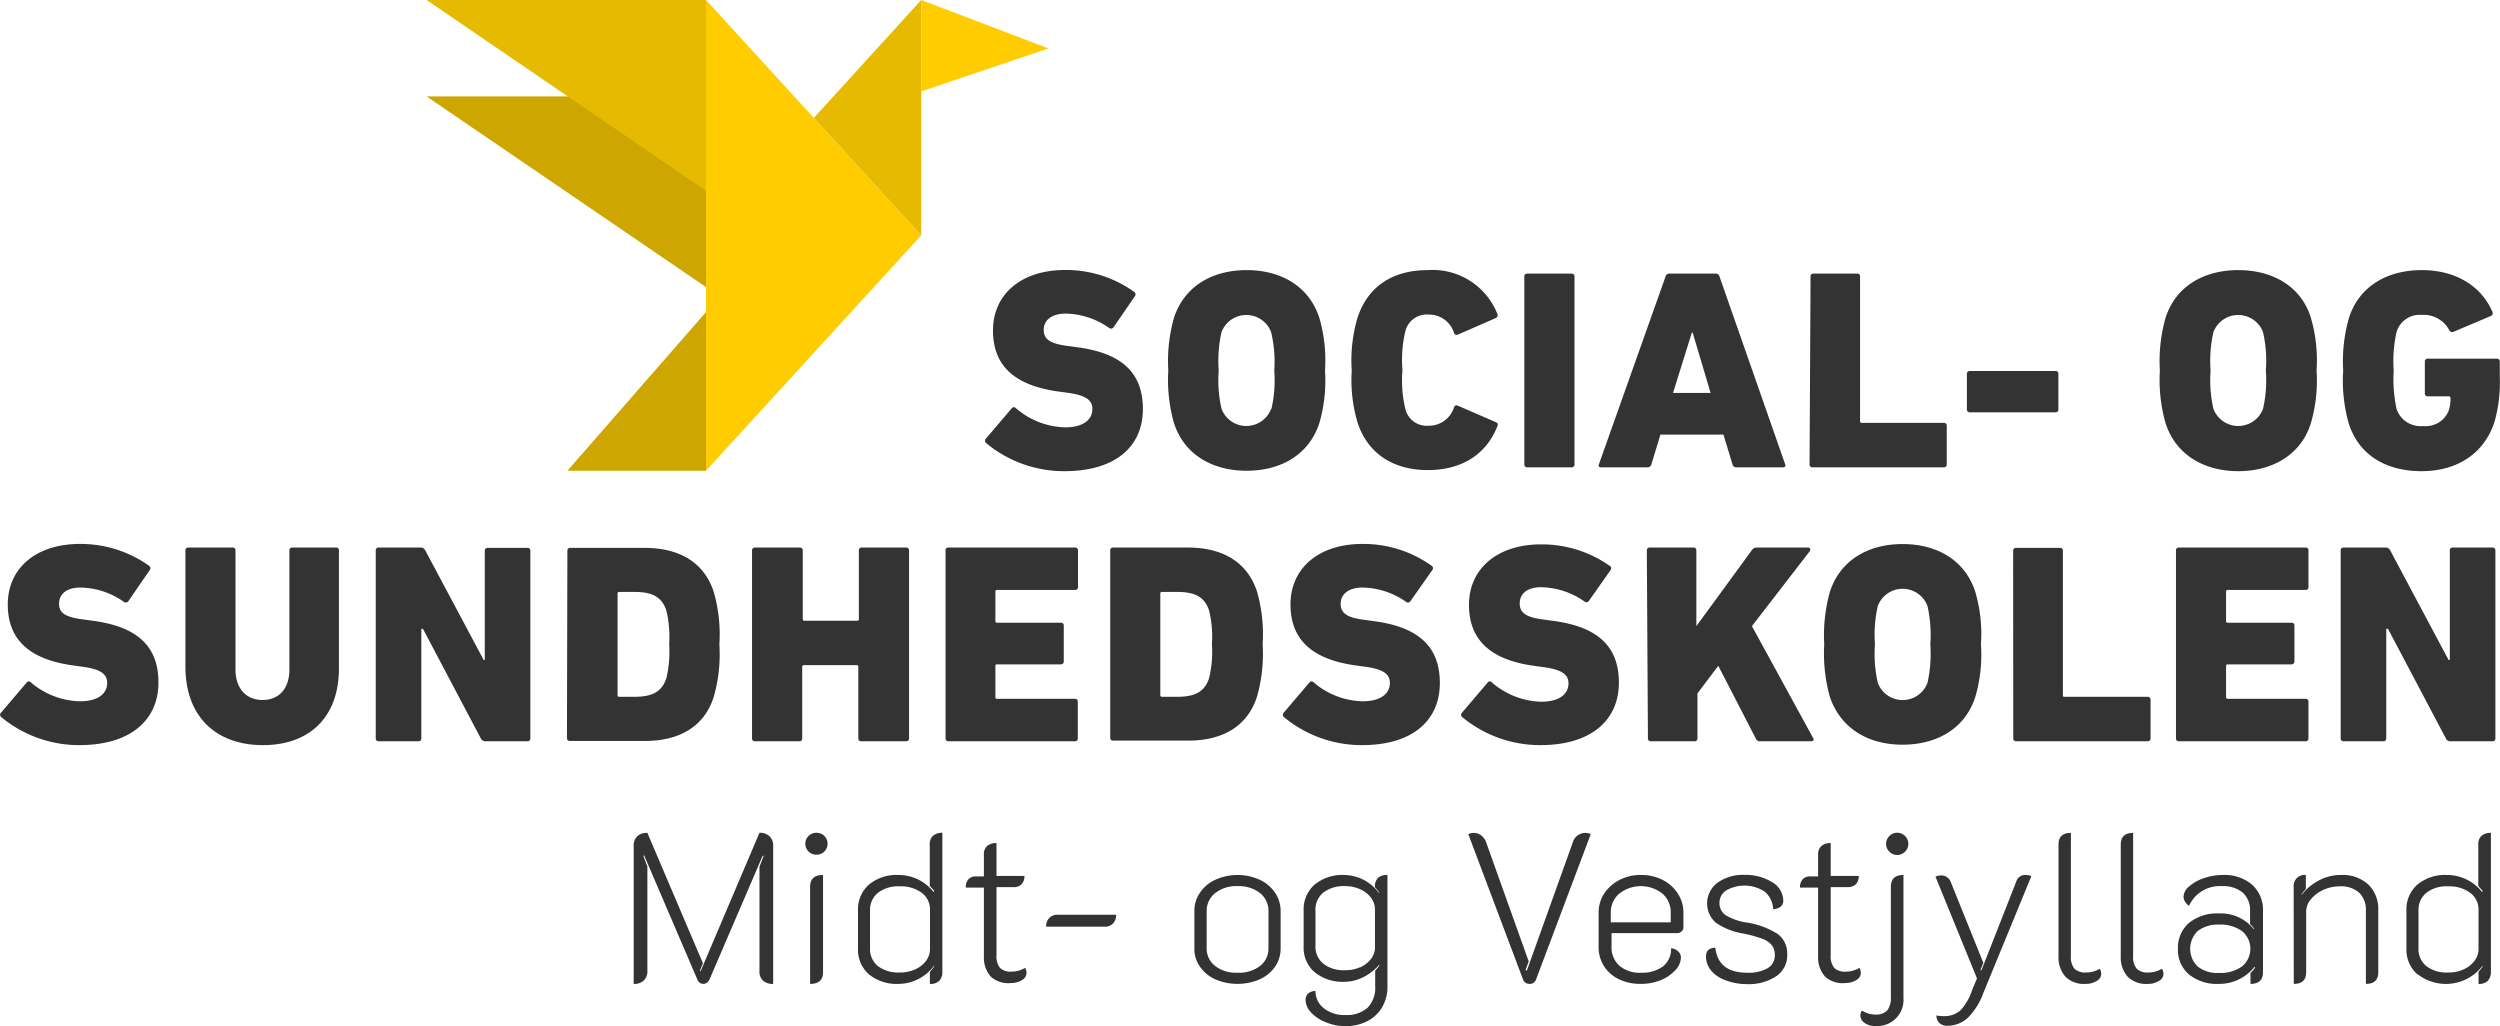
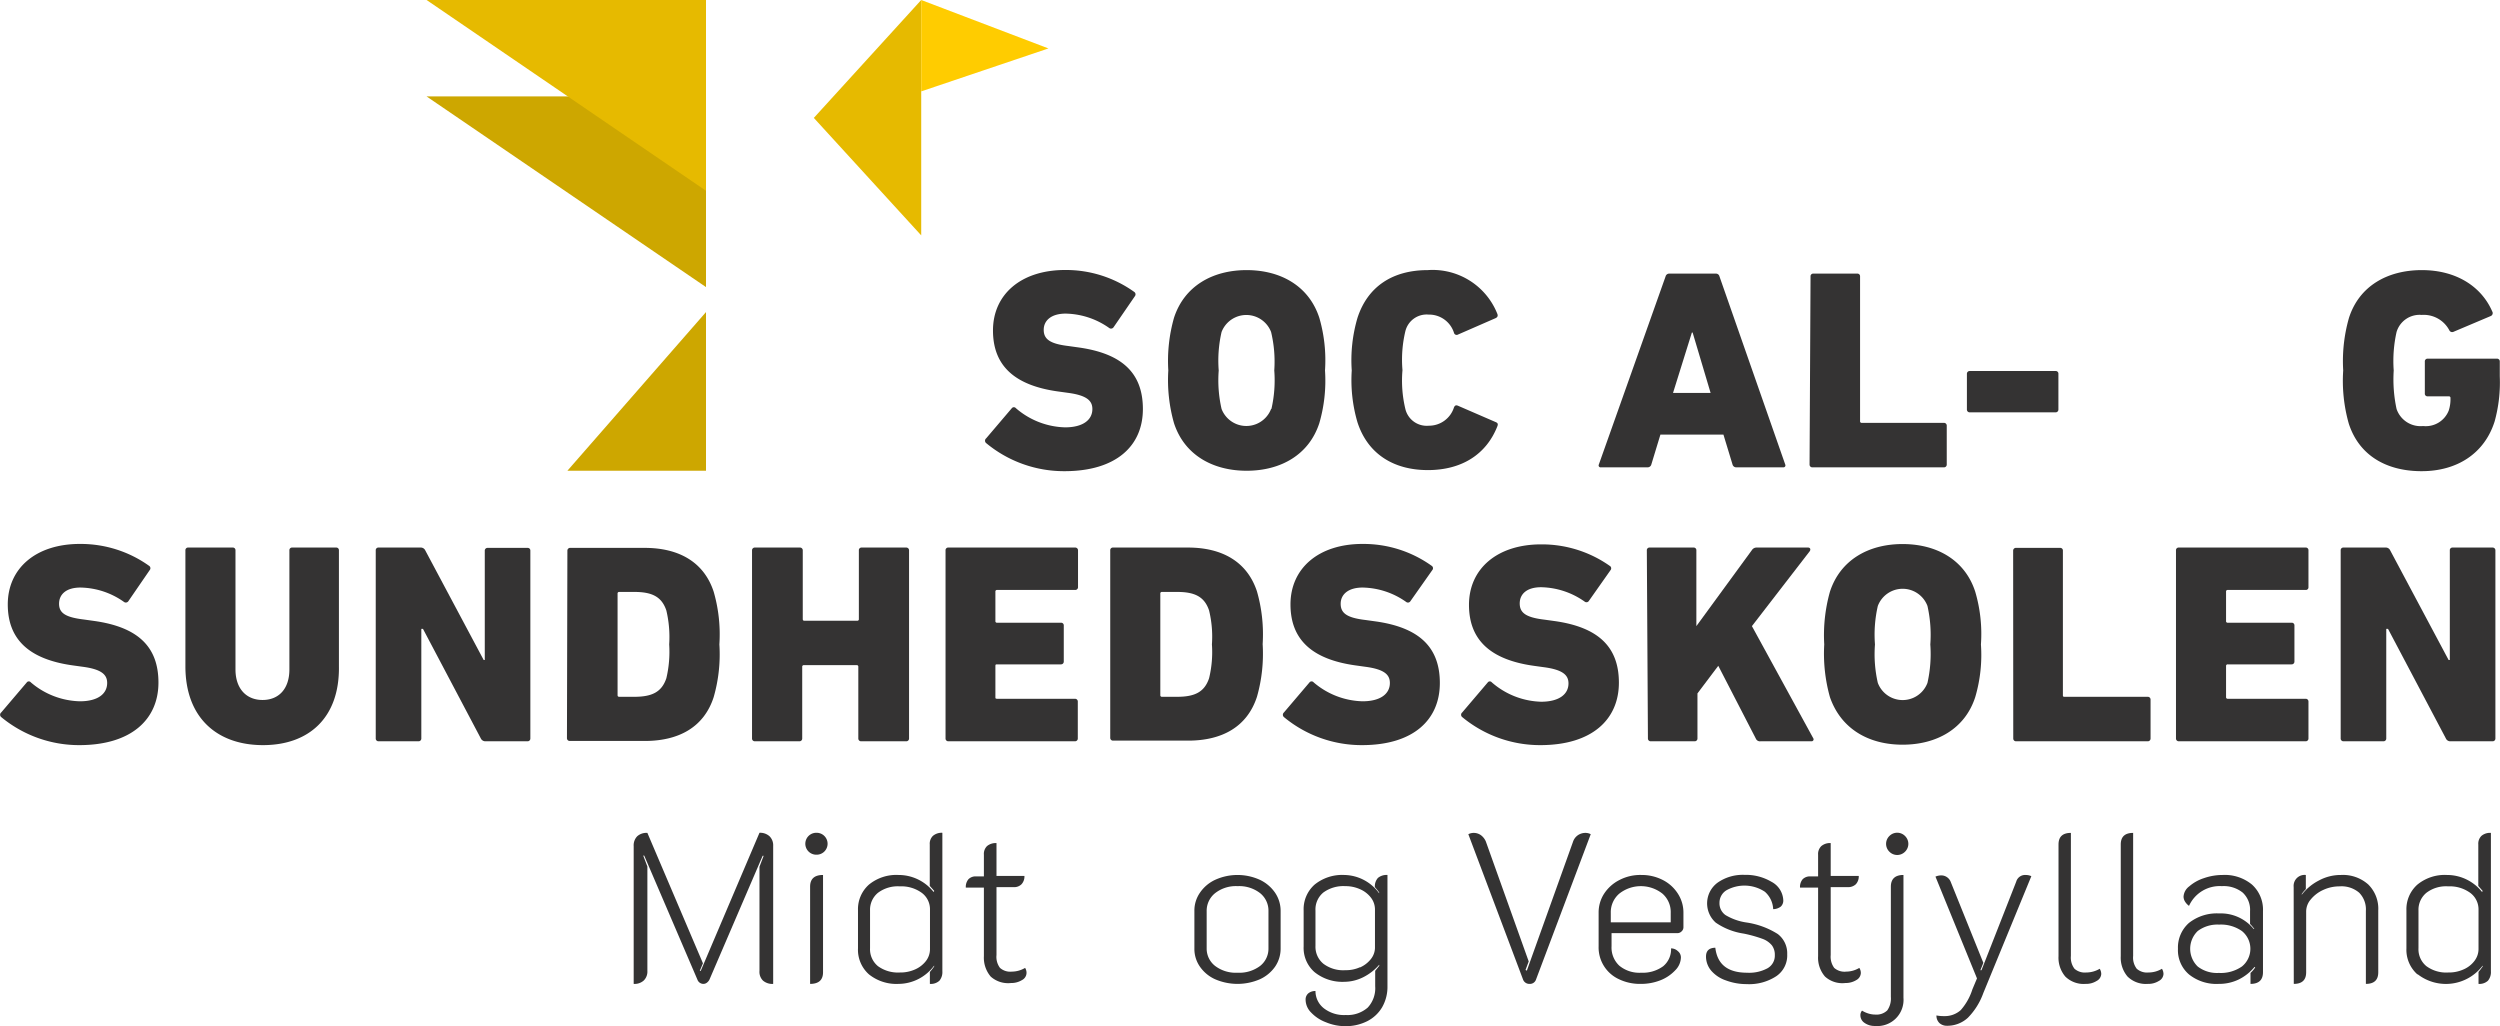
<svg xmlns="http://www.w3.org/2000/svg" id="Layer_1" data-name="Layer 1" viewBox="0 0 228.15 93.63">
-   <polygon points="64.43 0 64.43 42.96 84.07 21.48 64.43 0" fill="#fc0" />
  <polygon points="84.07 21.48 84.07 0 74.27 10.76 84.07 21.48" fill="#e6ba00" />
  <polygon points="38.93 8.8 64.43 26.2 64.43 8.8 38.93 8.8" fill="#cda700" />
  <polygon points="38.93 0 64.43 17.41 64.43 0 38.93 0" fill="#e6ba00" />
  <polygon points="95.68 4.42 84.07 0 84.07 8.34 95.68 4.42" fill="#fc0" />
  <polygon points="64.43 28.48 51.78 42.96 64.43 42.96 64.43 28.48" fill="#cda700" />
  <path d="M90,40.44A.28.28,0,0,1,90,40l2.34-2.75a.24.24,0,0,1,.37,0A7.12,7.12,0,0,0,97.2,39c1.63,0,2.49-.68,2.49-1.67,0-.75-.49-1.25-2.23-1.48l-.94-.13c-3.82-.54-5.9-2.26-5.9-5.56s2.57-5.52,6.58-5.52a10.69,10.69,0,0,1,6.31,2,.27.27,0,0,1,.06.39l-1.95,2.84a.28.28,0,0,1-.37.08,7.08,7.08,0,0,0-4-1.33c-1.3,0-2,.62-2,1.48s.58,1.28,2.27,1.48l.93.13c3.88.55,5.85,2.27,5.85,5.62S101.88,43,97.14,43A11.13,11.13,0,0,1,90,40.44Z" fill="#343333" />
  <path d="M107.14,38.62a14.39,14.39,0,0,1-.52-4.81,14.39,14.39,0,0,1,.52-4.81c.94-2.89,3.51-4.35,6.63-4.35s5.69,1.46,6.63,4.35a13.88,13.88,0,0,1,.52,4.81,13.88,13.88,0,0,1-.52,4.81c-.94,2.88-3.51,4.34-6.63,4.34S108.08,41.5,107.14,38.62Zm8.89-1.3a11.68,11.68,0,0,0,.26-3.51A11.64,11.64,0,0,0,116,30.3a2.42,2.42,0,0,0-4.52,0,11.64,11.64,0,0,0-.26,3.51,11.68,11.68,0,0,0,.26,3.51,2.42,2.42,0,0,0,4.52,0Z" fill="#343333" />
  <path d="M123.36,33.81a13.73,13.73,0,0,1,.52-4.79c.93-2.88,3.22-4.37,6.42-4.37a6.35,6.35,0,0,1,6.35,4c.07.19,0,.29-.13.37l-3.46,1.51a.25.25,0,0,1-.37-.16,2.38,2.38,0,0,0-2.31-1.66,2,2,0,0,0-2.13,1.53,11.18,11.18,0,0,0-.26,3.54,11.09,11.09,0,0,0,.26,3.53,2,2,0,0,0,2.13,1.54,2.39,2.39,0,0,0,2.31-1.67c.08-.18.18-.23.37-.15l3.46,1.5c.18.08.2.19.13.37-1,2.55-3.23,4-6.35,4s-5.49-1.48-6.42-4.37A13.66,13.66,0,0,1,123.36,33.81Z" fill="#343333" />
-   <path d="M139.11,25.23a.24.24,0,0,1,.26-.26h4.06a.25.25,0,0,1,.26.26V42.39a.25.25,0,0,1-.26.26h-4.06a.25.25,0,0,1-.26-.26Z" fill="#343333" />
  <path d="M152,25.23a.34.34,0,0,1,.34-.26h4.24a.33.33,0,0,1,.34.26l6,17.16a.18.18,0,0,1-.18.26h-4.29a.35.35,0,0,1-.34-.26l-.83-2.73h-5.75l-.83,2.73a.35.35,0,0,1-.34.26h-4.26a.18.18,0,0,1-.19-.26Zm4.11,10.63-1.64-5.51h-.07l-1.72,5.51Z" fill="#343333" />
  <path d="M165.23,25.23a.24.24,0,0,1,.26-.26h4a.24.24,0,0,1,.26.26V38.44a.14.14,0,0,0,.16.15h7.49a.25.25,0,0,1,.26.26v3.54a.25.25,0,0,1-.26.26h-12a.25.25,0,0,1-.26-.26Z" fill="#343333" />
  <path d="M179.5,37.37V34.12a.25.25,0,0,1,.27-.26h7.82a.24.24,0,0,1,.26.26v3.25a.25.25,0,0,1-.26.26h-7.82A.25.25,0,0,1,179.5,37.37Z" fill="#343333" />
-   <path d="M197.63,38.62a14.39,14.39,0,0,1-.52-4.81,14.39,14.39,0,0,1,.52-4.81c.93-2.89,3.51-4.35,6.63-4.35S210,26.11,210.89,29a13.88,13.88,0,0,1,.52,4.81,13.88,13.88,0,0,1-.52,4.81C210,41.5,207.38,43,204.26,43S198.56,41.5,197.63,38.62Zm8.89-1.3a11.68,11.68,0,0,0,.26-3.51,11.64,11.64,0,0,0-.26-3.51,2.42,2.42,0,0,0-4.52,0,11.64,11.64,0,0,0-.26,3.51,11.68,11.68,0,0,0,.26,3.51,2.42,2.42,0,0,0,4.52,0Z" fill="#343333" />
  <path d="M213.84,33.81a14.34,14.34,0,0,1,.53-4.81c.93-2.89,3.5-4.35,6.65-4.35s5.44,1.51,6.42,3.77a.29.29,0,0,1-.13.42l-3.38,1.43a.29.29,0,0,1-.39-.1A2.64,2.64,0,0,0,221,28.74a2.19,2.19,0,0,0-2.29,1.56,12.1,12.1,0,0,0-.26,3.51,12.87,12.87,0,0,0,.26,3.51,2.31,2.31,0,0,0,2.42,1.56,2.25,2.25,0,0,0,2.34-1.41,3.36,3.36,0,0,0,.16-1.14.14.14,0,0,0-.16-.16h-1.92a.24.24,0,0,1-.26-.26V33a.25.25,0,0,1,.26-.27h6.32a.25.25,0,0,1,.26.27v1.35a13.38,13.38,0,0,1-.47,4.11C226.74,41.37,224.25,43,221,43s-5.72-1.46-6.65-4.34A14.34,14.34,0,0,1,213.84,33.81Z" fill="#343333" />
  <path d="M.11,65.44a.27.27,0,0,1,0-.42l2.34-2.75a.23.23,0,0,1,.36,0A7.14,7.14,0,0,0,7.29,64c1.64,0,2.49-.68,2.49-1.67,0-.75-.49-1.25-2.23-1.48l-.94-.13c-3.82-.54-5.9-2.26-5.9-5.56s2.57-5.52,6.58-5.52a10.74,10.74,0,0,1,6.32,2,.26.26,0,0,1,.05.39l-1.95,2.84a.28.28,0,0,1-.37.08,7.05,7.05,0,0,0-4-1.33c-1.3,0-1.95.62-1.95,1.48S6,56.34,7.68,56.54l.93.13c3.88.55,5.85,2.27,5.85,5.62S12,68,7.24,68A11.14,11.14,0,0,1,.11,65.44Z" fill="#343333" />
  <path d="M16.92,60.81V50.23a.24.24,0,0,1,.26-.26h4.05a.24.24,0,0,1,.26.26V61.09c0,1.77,1,2.79,2.47,2.79s2.45-1,2.45-2.79V50.23a.24.24,0,0,1,.26-.26h4a.24.24,0,0,1,.26.26V60.81C31,65.52,28.17,68,24,68S16.92,65.52,16.92,60.81Z" fill="#343333" />
  <path d="M34.29,50.23a.24.24,0,0,1,.26-.26h3.82a.45.45,0,0,1,.44.26l5.33,10h.1v-10A.25.25,0,0,1,44.5,50h3.64a.24.24,0,0,1,.26.26V67.39a.25.25,0,0,1-.26.26H44.32a.46.46,0,0,1-.44-.26l-5.28-10h-.15v10a.25.25,0,0,1-.26.26H34.55a.25.25,0,0,1-.26-.26Z" fill="#343333" />
  <path d="M51.78,50.23A.25.25,0,0,1,52,50h6.84c3.12,0,5.41,1.3,6.29,4a14,14,0,0,1,.52,4.81,14.11,14.11,0,0,1-.52,4.81c-.88,2.73-3.17,4-6.29,4H52a.25.25,0,0,1-.26-.26Zm4.74,13.36h1.37c1.62,0,2.5-.44,2.92-1.69a10.47,10.47,0,0,0,.26-3.09,10.51,10.51,0,0,0-.26-3.1c-.42-1.25-1.3-1.69-2.92-1.69H56.52a.14.14,0,0,0-.16.16v9.26C56.36,63.54,56.41,63.59,56.52,63.59Z" fill="#343333" />
  <path d="M68.63,50.23a.25.25,0,0,1,.26-.26H73a.25.25,0,0,1,.26.26v6.26c0,.11.05.16.15.16h4.81a.14.14,0,0,0,.16-.16V50.23a.24.24,0,0,1,.26-.26h4.06a.25.25,0,0,1,.26.26V67.39a.25.25,0,0,1-.26.26H78.59a.25.25,0,0,1-.26-.26V60.86a.14.14,0,0,0-.16-.16H73.36a.14.14,0,0,0-.15.16v6.53a.25.25,0,0,1-.26.26H68.89a.25.25,0,0,1-.26-.26Z" fill="#343333" />
  <path d="M86.29,50.23a.24.24,0,0,1,.26-.26H98.12a.25.25,0,0,1,.26.26v3.35a.25.25,0,0,1-.26.26H91a.14.14,0,0,0-.16.16v2.67a.14.14,0,0,0,.16.16h5.82a.24.24,0,0,1,.26.26v3.28a.25.25,0,0,1-.26.26H91c-.11,0-.16,0-.16.15v2.84c0,.1,0,.15.16.15h7.1a.25.25,0,0,1,.26.26v3.36a.25.25,0,0,1-.26.26H86.55a.25.25,0,0,1-.26-.26Z" fill="#343333" />
  <path d="M101.32,50.23a.24.24,0,0,1,.26-.26h6.84c3.12,0,5.4,1.3,6.29,4a14.22,14.22,0,0,1,.52,4.81,14.37,14.37,0,0,1-.52,4.81c-.89,2.73-3.17,4-6.29,4h-6.84a.25.25,0,0,1-.26-.26Zm4.73,13.36h1.38c1.61,0,2.49-.44,2.91-1.69a10.11,10.11,0,0,0,.26-3.09,10.14,10.14,0,0,0-.26-3.1c-.42-1.25-1.3-1.69-2.91-1.69h-1.38a.14.14,0,0,0-.16.16v9.26A.14.14,0,0,0,106.05,63.59Z" fill="#343333" />
  <path d="M117.17,65.44a.28.28,0,0,1,0-.42l2.34-2.75a.24.24,0,0,1,.37,0A7.12,7.12,0,0,0,124.34,64c1.64,0,2.5-.68,2.5-1.67,0-.75-.49-1.25-2.24-1.48l-.93-.13c-3.82-.54-5.9-2.26-5.9-5.56s2.57-5.52,6.57-5.52a10.69,10.69,0,0,1,6.32,2,.26.26,0,0,1,.05.39l-2,2.84a.26.26,0,0,1-.36.08,7.08,7.08,0,0,0-4-1.33c-1.3,0-2,.62-2,1.48s.57,1.28,2.26,1.48l.94.13c3.87.55,5.85,2.27,5.85,5.62S129,68,124.29,68A11.11,11.11,0,0,1,117.17,65.44Z" fill="#343333" />
  <path d="M133.44,65.44a.27.27,0,0,1,0-.42l2.34-2.75a.23.23,0,0,1,.36,0,7.14,7.14,0,0,0,4.5,1.77c1.64,0,2.5-.68,2.5-1.67,0-.75-.5-1.25-2.24-1.48l-.94-.13c-3.82-.54-5.9-2.26-5.9-5.56s2.58-5.52,6.58-5.52a10.74,10.74,0,0,1,6.32,2A.26.26,0,0,1,147,52l-2,2.84a.26.26,0,0,1-.36.08,7.11,7.11,0,0,0-4-1.33c-1.3,0-1.95.62-1.95,1.48s.57,1.28,2.26,1.48l.94.13c3.87.55,5.85,2.27,5.85,5.62S145.3,68,140.57,68A11.14,11.14,0,0,1,133.44,65.44Z" fill="#343333" />
  <path d="M150.29,50.23a.24.24,0,0,1,.26-.26h4a.24.24,0,0,1,.26.26v6.91l5.07-6.94a.5.5,0,0,1,.44-.23H165c.21,0,.26.18.16.33l-5.28,6.84,5.59,10.22a.18.18,0,0,1-.16.29h-4.65a.4.4,0,0,1-.42-.24l-3.43-6.65-1.9,2.52v4.11a.25.25,0,0,1-.26.26h-4a.25.25,0,0,1-.26-.26Z" fill="#343333" />
  <path d="M167,63.62a14.66,14.66,0,0,1-.52-4.81A14.66,14.66,0,0,1,167,54c.94-2.89,3.51-4.35,6.63-4.35s5.7,1.46,6.63,4.35a13.64,13.64,0,0,1,.52,4.81,13.64,13.64,0,0,1-.52,4.81c-.93,2.88-3.51,4.34-6.63,4.34S168,66.5,167,63.62Zm8.9-1.3a12.05,12.05,0,0,0,.26-3.51,12,12,0,0,0-.26-3.51,2.42,2.42,0,0,0-4.53,0,11.64,11.64,0,0,0-.26,3.51,11.68,11.68,0,0,0,.26,3.51,2.42,2.42,0,0,0,4.53,0Z" fill="#343333" />
  <path d="M183.72,50.23A.25.25,0,0,1,184,50h4a.24.24,0,0,1,.26.26V63.44c0,.1,0,.15.16.15H196a.25.25,0,0,1,.26.26v3.54a.25.25,0,0,1-.26.26H184a.25.25,0,0,1-.27-.26Z" fill="#343333" />
  <path d="M198.58,50.23a.24.24,0,0,1,.26-.26h11.57a.24.24,0,0,1,.26.26v3.35a.24.24,0,0,1-.26.26h-7.1a.14.14,0,0,0-.16.16v2.67a.14.14,0,0,0,.16.16h5.82a.24.24,0,0,1,.26.26v3.28a.25.25,0,0,1-.26.26h-5.82a.14.14,0,0,0-.16.15v2.84a.14.14,0,0,0,.16.15h7.1a.25.25,0,0,1,.26.26v3.36a.25.25,0,0,1-.26.26H198.84a.25.25,0,0,1-.26-.26Z" fill="#343333" />
  <path d="M213.61,50.23a.24.24,0,0,1,.26-.26h3.82a.44.44,0,0,1,.44.26l5.33,10h.11v-10a.24.24,0,0,1,.26-.26h3.64a.25.25,0,0,1,.26.26V67.39a.25.25,0,0,1-.26.26h-3.82a.44.44,0,0,1-.44-.26l-5.28-10h-.16v10a.25.25,0,0,1-.26.26h-3.64a.25.25,0,0,1-.26-.26Z" fill="#343333" />
  <path d="M57.83,77.22a1.19,1.19,0,0,1,.32-.9,1.26,1.26,0,0,1,.93-.31l5.07,11.9-.29.69.09,0L69.31,76a1.27,1.27,0,0,1,.92.32,1.15,1.15,0,0,1,.33.87V89.79a1.3,1.3,0,0,1-.93-.3,1.12,1.12,0,0,1-.32-.89V79.1l.38-1-.09,0L64.74,89.41a.83.83,0,0,1-.23.27.53.53,0,0,1-.31.11.58.58,0,0,1-.55-.38L58.79,78.08l-.09,0,.38,1V88.6a1.14,1.14,0,0,1-.33.88,1.25,1.25,0,0,1-.92.31Z" fill="#343333" />
  <path d="M73.8,77.72A1,1,0,0,1,74.51,76a1,1,0,0,1,.72.29,1,1,0,0,1,0,1.42,1,1,0,0,1-.72.29A1,1,0,0,1,73.8,77.72Zm.13,3.2c0-.71.39-1.07,1.18-1.07v8.88c0,.71-.4,1.06-1.18,1.06Z" fill="#343333" />
  <path d="M79.3,88.92a3,3,0,0,1-1-2.37V83.07a3,3,0,0,1,1-2.34,3.94,3.94,0,0,1,2.7-.88,4.07,4.07,0,0,1,3.2,1.55l.06-.09s-.16-.19-.41-.46V77.07a1,1,0,0,1,.29-.79A1.23,1.23,0,0,1,86,76V88.64a1.22,1.22,0,0,1-.27.86,1.15,1.15,0,0,1-.87.29V88.7a4.89,4.89,0,0,0,.39-.5l0-.08A4.06,4.06,0,0,1,82,89.79,4,4,0,0,1,79.3,88.92Zm4.21-.45a2.55,2.55,0,0,0,1-.78,1.77,1.77,0,0,0,.36-1.07V83a1.86,1.86,0,0,0-.75-1.52,3.16,3.16,0,0,0-2-.59,3,3,0,0,0-2,.59,2,2,0,0,0-.72,1.61v3.44a2,2,0,0,0,.72,1.64,3.1,3.1,0,0,0,2,.58A3.28,3.28,0,0,0,83.51,88.47Z" fill="#343333" />
  <path d="M90.41,89.12a2.66,2.66,0,0,1-.62-1.86V81H88.14a1.08,1.08,0,0,1,.24-.76.91.91,0,0,1,.7-.26h.71V78a1,1,0,0,1,.29-.79,1.25,1.25,0,0,1,.86-.27v3h2.55a1.05,1.05,0,0,1-.26.75.94.94,0,0,1-.72.27H90.94v6.2a1.67,1.67,0,0,0,.32,1.17,1.41,1.41,0,0,0,1.08.34,2.39,2.39,0,0,0,1.21-.34.82.82,0,0,1,.13.48.75.75,0,0,1-.41.63,1.86,1.86,0,0,1-1,.27A2.38,2.38,0,0,1,90.41,89.12Z" fill="#343333" />
-   <path d="M95.76,83.77a1,1,0,0,1,.76-.29h5.34a1.09,1.09,0,0,1-.28.79,1,1,0,0,1-.8.3H95.47A1.08,1.08,0,0,1,95.76,83.77Z" fill="#343333" />
  <path d="M110.9,89.37a3.36,3.36,0,0,1-1.4-1.16,2.83,2.83,0,0,1-.5-1.64V83.13a2.86,2.86,0,0,1,.5-1.65,3.42,3.42,0,0,1,1.4-1.19,4.93,4.93,0,0,1,4.07,0,3.49,3.49,0,0,1,1.4,1.19,2.94,2.94,0,0,1,.5,1.65v3.44a2.91,2.91,0,0,1-.5,1.64,3.42,3.42,0,0,1-1.4,1.16,5.14,5.14,0,0,1-4.07,0ZM115,88.15a2,2,0,0,0,.76-1.6v-3.4a2.05,2.05,0,0,0-.76-1.64,3.11,3.11,0,0,0-2.06-.64,3.07,3.07,0,0,0-2.05.64,2.06,2.06,0,0,0-.77,1.64v3.4a2,2,0,0,0,.77,1.6,3.12,3.12,0,0,0,2.05.62A3.16,3.16,0,0,0,115,88.15Z" fill="#343333" />
  <path d="M121,93.29a3.6,3.6,0,0,1-1.34-.88,1.67,1.67,0,0,1-.51-1.16.73.73,0,0,1,.25-.6,1,1,0,0,1,.65-.21,2,2,0,0,0,.77,1.58,3,3,0,0,0,2,.61,2.8,2.8,0,0,0,2-.68A2.59,2.59,0,0,0,125.5,90V88.6l.37-.46,0-.1a4.7,4.7,0,0,1-1.48,1.15,3.91,3.91,0,0,1-1.71.41,4.05,4.05,0,0,1-2.71-.88,2.93,2.93,0,0,1-1-2.35V83.09a3,3,0,0,1,1-2.36,4,4,0,0,1,2.72-.88,4,4,0,0,1,3.17,1.67l0-.08a4.83,4.83,0,0,0-.39-.48,1.15,1.15,0,0,1,.28-.84,1.23,1.23,0,0,1,.87-.27V90a3.74,3.74,0,0,1-.48,1.91,3.31,3.31,0,0,1-1.38,1.29,4.37,4.37,0,0,1-2,.45A4.62,4.62,0,0,1,121,93.29Zm3.11-5a2.6,2.6,0,0,0,1-.77,1.7,1.7,0,0,0,.37-1V83a1.77,1.77,0,0,0-.36-1.07,2.52,2.52,0,0,0-1-.78,3.2,3.2,0,0,0-1.35-.28,3.1,3.1,0,0,0-2,.58,2,2,0,0,0-.72,1.64v3.24a2,2,0,0,0,.72,1.62,3,3,0,0,0,2,.59A3.09,3.09,0,0,0,124.11,88.27Z" fill="#343333" />
  <path d="M139,89.41l-5-13.28a1.07,1.07,0,0,1,.48-.12,1.13,1.13,0,0,1,.67.21,1.4,1.4,0,0,1,.45.58l3.91,10.94-.29.78.12.06,4.22-11.78a1.17,1.17,0,0,1,.44-.58,1.22,1.22,0,0,1,.69-.21,1,1,0,0,1,.48.12l-5,13.28a.58.58,0,0,1-.59.38A.61.61,0,0,1,139,89.41Z" fill="#343333" />
  <path d="M147.74,89.36a3.19,3.19,0,0,1-1.85-3V83.32a3.15,3.15,0,0,1,.5-1.76,3.61,3.61,0,0,1,1.4-1.25,4.1,4.1,0,0,1,2-.46,4.2,4.2,0,0,1,1.94.45,3.51,3.51,0,0,1,1.39,1.25,3.17,3.17,0,0,1,.51,1.75v1.33a.51.51,0,0,1-.17.37.54.54,0,0,1-.39.16h-6v1.19a2.26,2.26,0,0,0,.71,1.78,2.87,2.87,0,0,0,2,.64,3.15,3.15,0,0,0,2-.59,2,2,0,0,0,.72-1.63.89.89,0,0,1,.62.25.73.73,0,0,1,.28.57,1.71,1.71,0,0,1-.52,1.18,3.69,3.69,0,0,1-1.35.91,4.81,4.81,0,0,1-1.78.33A4.42,4.42,0,0,1,147.74,89.36Zm4.73-5.19V83.3a2.23,2.23,0,0,0-.76-1.75,3.18,3.18,0,0,0-3.93,0A2.23,2.23,0,0,0,147,83.3v.87Z" fill="#343333" />
  <path d="M157.5,89.47a3.07,3.07,0,0,1-1.33-.88,2,2,0,0,1-.48-1.29c0-.53.28-.8.85-.81.18,1.52,1.14,2.28,2.9,2.28a3.51,3.51,0,0,0,1.87-.41,1.32,1.32,0,0,0,.66-1.2,1.44,1.44,0,0,0-.26-.88,2,2,0,0,0-.86-.6,11.79,11.79,0,0,0-1.72-.48,6.07,6.07,0,0,1-2.55-1,2.35,2.35,0,0,1,.17-3.65,4,4,0,0,1,2.45-.71,4.59,4.59,0,0,1,2.46.63,2,2,0,0,1,1.08,1.65.75.75,0,0,1-.22.61,1.17,1.17,0,0,1-.7.24,2.24,2.24,0,0,0-.76-1.59,3.37,3.37,0,0,0-3.51-.13,1.33,1.33,0,0,0-.63,1.14,1.31,1.31,0,0,0,.55,1.12,5.14,5.14,0,0,0,1.87.67,7.32,7.32,0,0,1,2.9,1.06,2.21,2.21,0,0,1,.86,1.85,2.28,2.28,0,0,1-1,2,4.51,4.51,0,0,1-2.7.72A5.37,5.37,0,0,1,157.5,89.47Z" fill="#343333" />
  <path d="M166.55,89.12a2.62,2.62,0,0,1-.63-1.86V81h-1.65a1.08,1.08,0,0,1,.24-.76.93.93,0,0,1,.7-.26h.71V78a1,1,0,0,1,.3-.79,1.22,1.22,0,0,1,.85-.27v3h2.56a1.05,1.05,0,0,1-.26.75,1,1,0,0,1-.72.27h-1.58v6.2a1.72,1.72,0,0,0,.32,1.17,1.42,1.42,0,0,0,1.09.34,2.35,2.35,0,0,0,1.2-.34.83.83,0,0,1,.14.48.77.77,0,0,1-.41.63,1.86,1.86,0,0,1-1,.27A2.35,2.35,0,0,1,166.55,89.12Z" fill="#343333" />
  <path d="M170.16,93.35a.83.83,0,0,1-.38-.68.63.63,0,0,1,.15-.44,2.51,2.51,0,0,0,.57.26,2.13,2.13,0,0,0,.64.1,1.41,1.41,0,0,0,1.09-.38,1.88,1.88,0,0,0,.33-1.23V80.92c0-.71.39-1.07,1.15-1.07V91.06a2.39,2.39,0,0,1-2.59,2.57A1.58,1.58,0,0,1,170.16,93.35Zm2.26-15.63a1,1,0,0,1,0-1.42,1,1,0,0,1,1.44,0,1,1,0,0,1,0,1.42,1,1,0,0,1-1.44,0Z" fill="#343333" />
-   <path d="M177,93.37a.92.92,0,0,1-.28-.7,3.55,3.55,0,0,0,.71.06,2.17,2.17,0,0,0,1.51-.55A5.28,5.28,0,0,0,180,90.29l.42-1L176.63,80a1.3,1.3,0,0,1,.54-.11.88.88,0,0,1,.51.16.92.92,0,0,1,.35.45L181,87.87l-.27.67.1,0L184,80.46a.84.84,0,0,1,.85-.61,1.25,1.25,0,0,1,.53.11L181,90.62a6.19,6.19,0,0,1-1.41,2.26,2.78,2.78,0,0,1-2,.73A1,1,0,0,1,177,93.37Z" fill="#343333" />
+   <path d="M177,93.37a.92.92,0,0,1-.28-.7,3.55,3.55,0,0,0,.71.06,2.17,2.17,0,0,0,1.51-.55A5.28,5.28,0,0,0,180,90.29l.42-1L176.63,80a1.3,1.3,0,0,1,.54-.11.88.88,0,0,1,.51.16.92.92,0,0,1,.35.45L181,87.87l-.27.67.1,0L184,80.46a.84.84,0,0,1,.85-.61,1.25,1.25,0,0,1,.53.11L181,90.62a6.19,6.19,0,0,1-1.41,2.26,2.78,2.78,0,0,1-2,.73A1,1,0,0,1,177,93.37" fill="#343333" />
  <path d="M188.48,89.12a2.66,2.66,0,0,1-.62-1.86V77.07c0-.71.38-1.06,1.13-1.06V87.24a1.67,1.67,0,0,0,.33,1.17,1.42,1.42,0,0,0,1.07.34,2.43,2.43,0,0,0,1.23-.34.92.92,0,0,1,.14.48.76.76,0,0,1-.42.63,1.8,1.8,0,0,1-1,.27A2.39,2.39,0,0,1,188.48,89.12Z" fill="#343333" />
  <path d="M194.16,89.12a2.66,2.66,0,0,1-.62-1.86V77.07c0-.71.38-1.06,1.13-1.06V87.24a1.67,1.67,0,0,0,.33,1.17,1.42,1.42,0,0,0,1.07.34,2.41,2.41,0,0,0,1.23-.34.92.92,0,0,1,.14.48.76.76,0,0,1-.42.63,1.8,1.8,0,0,1-1,.27A2.39,2.39,0,0,1,194.16,89.12Z" fill="#343333" />
  <path d="M199.76,88.92a2.91,2.91,0,0,1-1-2.33,3,3,0,0,1,1-2.36,4.11,4.11,0,0,1,2.76-.87,3.86,3.86,0,0,1,3.15,1.42l.06,0a3.82,3.82,0,0,0-.39-.46V83.15a2.14,2.14,0,0,0-.67-1.69,2.76,2.76,0,0,0-1.9-.59,3.07,3.07,0,0,0-3,1.8,1.4,1.4,0,0,1-.37-.4.88.88,0,0,1-.13-.44,1.26,1.26,0,0,1,.52-.94,3.82,3.82,0,0,1,1.34-.75,5.18,5.18,0,0,1,1.69-.29,3.9,3.9,0,0,1,2.7.88,3.09,3.09,0,0,1,1,2.42v5.57c0,.71-.38,1.07-1.14,1.07v-1a2.72,2.72,0,0,0,.43-.5l-.06-.05a4.35,4.35,0,0,1-1.45,1.15,4.11,4.11,0,0,1-1.82.4A4,4,0,0,1,199.76,88.92Zm4.84-.72a2.08,2.08,0,0,0,0-3.23,3.32,3.32,0,0,0-2.08-.59,3,3,0,0,0-1.95.58,2.25,2.25,0,0,0,0,3.25,2.88,2.88,0,0,0,1.92.58A3.38,3.38,0,0,0,204.6,88.2Z" fill="#343333" />
  <path d="M209.32,80.94a1,1,0,0,1,1.11-1.09v1.29a3.54,3.54,0,0,0-.37.44l0,.07a4.66,4.66,0,0,1,1.57-1.3,4.16,4.16,0,0,1,2-.5,3.47,3.47,0,0,1,2.5.87,3.11,3.11,0,0,1,.91,2.37v5.64c0,.71-.38,1.06-1.13,1.06V83.13a2.17,2.17,0,0,0-.61-1.66,2.47,2.47,0,0,0-1.79-.58,3.49,3.49,0,0,0-1.48.32,3.13,3.13,0,0,0-1.14.86,1.7,1.7,0,0,0-.43,1.1v5.56c0,.71-.38,1.06-1.13,1.06Z" fill="#343333" />
  <path d="M220.61,88.92a3,3,0,0,1-1-2.37V83.07a3,3,0,0,1,1-2.34,3.94,3.94,0,0,1,2.7-.88,4.07,4.07,0,0,1,3.2,1.55l.06-.09-.4-.46V77.07a1,1,0,0,1,.29-.79,1.2,1.2,0,0,1,.86-.27V88.64a1.22,1.22,0,0,1-.27.86,1.14,1.14,0,0,1-.86.29V88.7c.11-.13.24-.3.38-.5l0-.08a4.2,4.2,0,0,1-5.92.8Zm4.21-.45a2.48,2.48,0,0,0,1-.78,1.78,1.78,0,0,0,.37-1.07V83a1.87,1.87,0,0,0-.76-1.52,3.16,3.16,0,0,0-2-.59,2.94,2.94,0,0,0-2,.59,2,2,0,0,0-.72,1.61v3.44a2,2,0,0,0,.72,1.64,3.06,3.06,0,0,0,2,.58A3.25,3.25,0,0,0,224.82,88.47Z" fill="#343333" />
</svg>